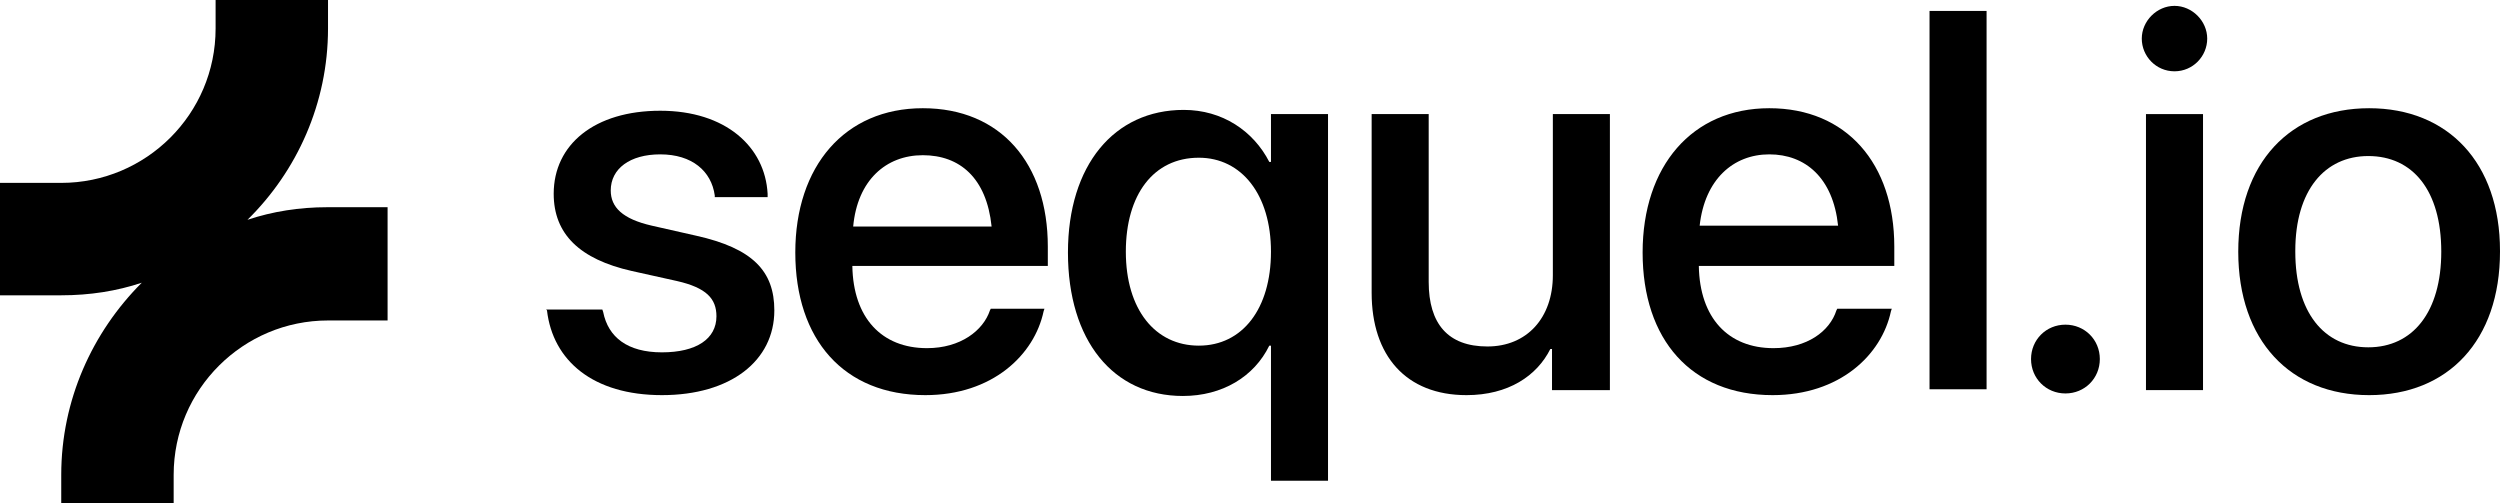
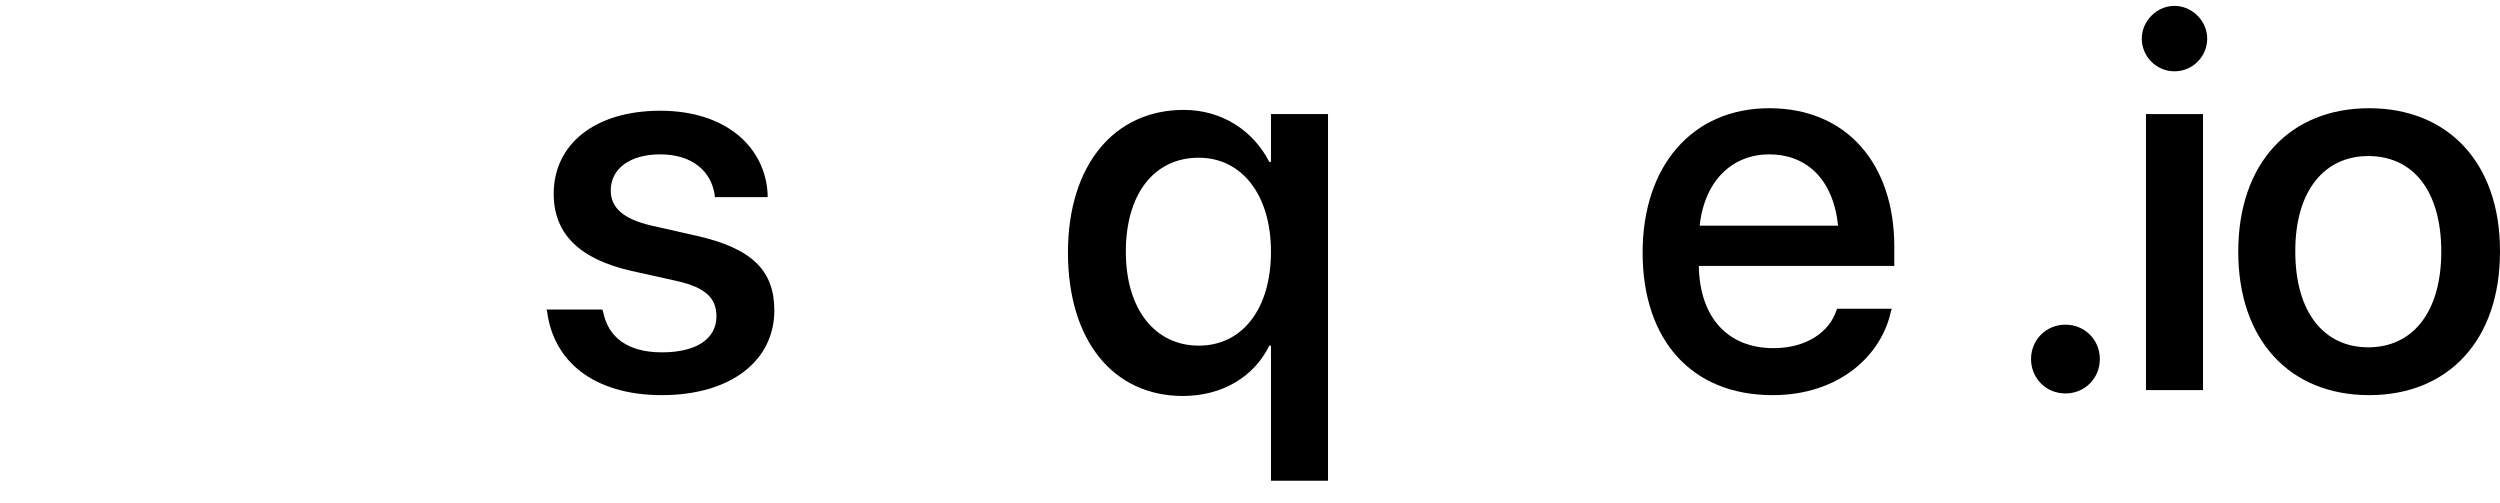
<svg xmlns="http://www.w3.org/2000/svg" id="Layer_1" data-name="Layer 1" viewBox="0 0 298 60">
-   <path d="M39,24.7c-3.3,0-6.5.5-9.5,1.5,5.9-5.8,9.6-13.9,9.6-22.8V0h-13.4v3.4c0,10.2-8.3,18.4-18.4,18.4H0v13.4h7.3c3.4,0,6.6-.5,9.6-1.5-5.9,5.9-9.6,14-9.6,22.9v3.4h13.4v-3.4c0-10.2,8.3-18.4,18.4-18.4h7.1v-13.5h-7.2Z" />
  <path d="M266.8,30c0,10.6,6.2,17.1,15.6,17.1s15.6-6.5,15.6-17.1v-.1c0-10.5-6.2-17-15.6-17-9.4,0-15.6,6.5-15.6,17.1h0ZM291,30c0,7.2-3.4,11.4-8.7,11.4s-8.7-4.2-8.7-11.4v-.1c0-7.2,3.5-11.3,8.7-11.3,5.3,0,8.7,4.1,8.7,11.4h0Z" />
  <path d="M259.2,8.5c-2.2,0-3.9-1.8-3.9-3.9s1.8-3.9,3.9-3.9,3.9,1.8,3.9,3.9-1.7,3.9-3.9,3.9Z" />
  <path d="M255.8,46.4V13.6h6.8v32.9h-6.8v-.1Z" />
  <path d="M242.1,42.8c0,2.3,1.8,4.1,4.1,4.1s4.1-1.8,4.1-4.1-1.8-4.1-4.1-4.1-4.1,1.8-4.1,4.1Z" />
-   <path d="M230,46.4V1.3h6.8v45.1s-6.8,0-6.8,0Z" />
  <path d="M195.8,30.1c0,10.4,5.8,17,15.5,17,8,0,13-4.8,14.1-10l.1-.3h-6.5l-.1.2c-.8,2.5-3.5,4.5-7.5,4.5-5.4,0-8.8-3.6-8.9-9.8h23.3v-2.3c0-9.9-5.7-16.5-14.9-16.5s-15.1,6.9-15.1,17.2h0ZM202.6,26.9c.6-5.5,4-8.5,8.3-8.5s7.6,2.8,8.2,8.5h-16.5Z" />
-   <path d="M174.8,47.1c-7.2,0-11.3-4.7-11.3-12.2V13.6h6.8v20c0,5,2.3,7.7,7,7.7s7.8-3.4,7.8-8.5V13.6h6.8v32.9h-6.9v-4.9h-.2c-1.6,3.2-5,5.5-10,5.5Z" />
  <path d="M151.5,41v16.3h6.8V13.6h-6.8v5.7h-.2c-1.9-3.7-5.6-6.2-10.2-6.2-8.3,0-13.8,6.6-13.8,17h0c0,10.5,5.4,17.1,13.7,17.1,4.7,0,8.5-2.3,10.3-6h.2v-.2ZM151.5,30c0,6.8-3.4,11.2-8.6,11.2s-8.7-4.3-8.7-11.2h0c0-6.8,3.3-11.2,8.7-11.2,5.1,0,8.6,4.4,8.6,11.2h0Z" />
-   <path d="M110.3,47.1c-9.7,0-15.5-6.6-15.5-17h0c0-10.3,5.9-17.2,15.2-17.2s14.9,6.6,14.9,16.5v2.3h-23.3c.1,6.2,3.5,9.8,8.9,9.8,4,0,6.7-2.1,7.5-4.5l.1-.2h6.4l-.1.3c-1.1,5.2-6.1,10-14.1,10ZM110,18.5c-4.4,0-7.8,3-8.3,8.5h16.5c-.6-5.8-3.8-8.5-8.2-8.5Z" />
  <path d="M65.2,37c.7,6,5.5,10.1,13.7,10.1s13.4-4.1,13.4-10.1h0c0-4.7-2.6-7.4-9.3-8.9l-5.3-1.2c-3.5-.8-4.9-2.2-4.9-4.2h0c0-2.6,2.3-4.3,5.9-4.3,3.8,0,6.1,2,6.5,4.9v.2h6.3v-.4c-.3-5.6-5-9.9-12.8-9.9s-12.7,4-12.7,9.9h0c0,4.8,3.1,7.8,9.3,9.2l5.4,1.2c3.5.8,4.7,2.1,4.7,4.2h0c0,2.7-2.4,4.3-6.5,4.3s-6.4-1.8-7-4.8l-.1-.3h-6.7l.1.1Z" />
</svg>